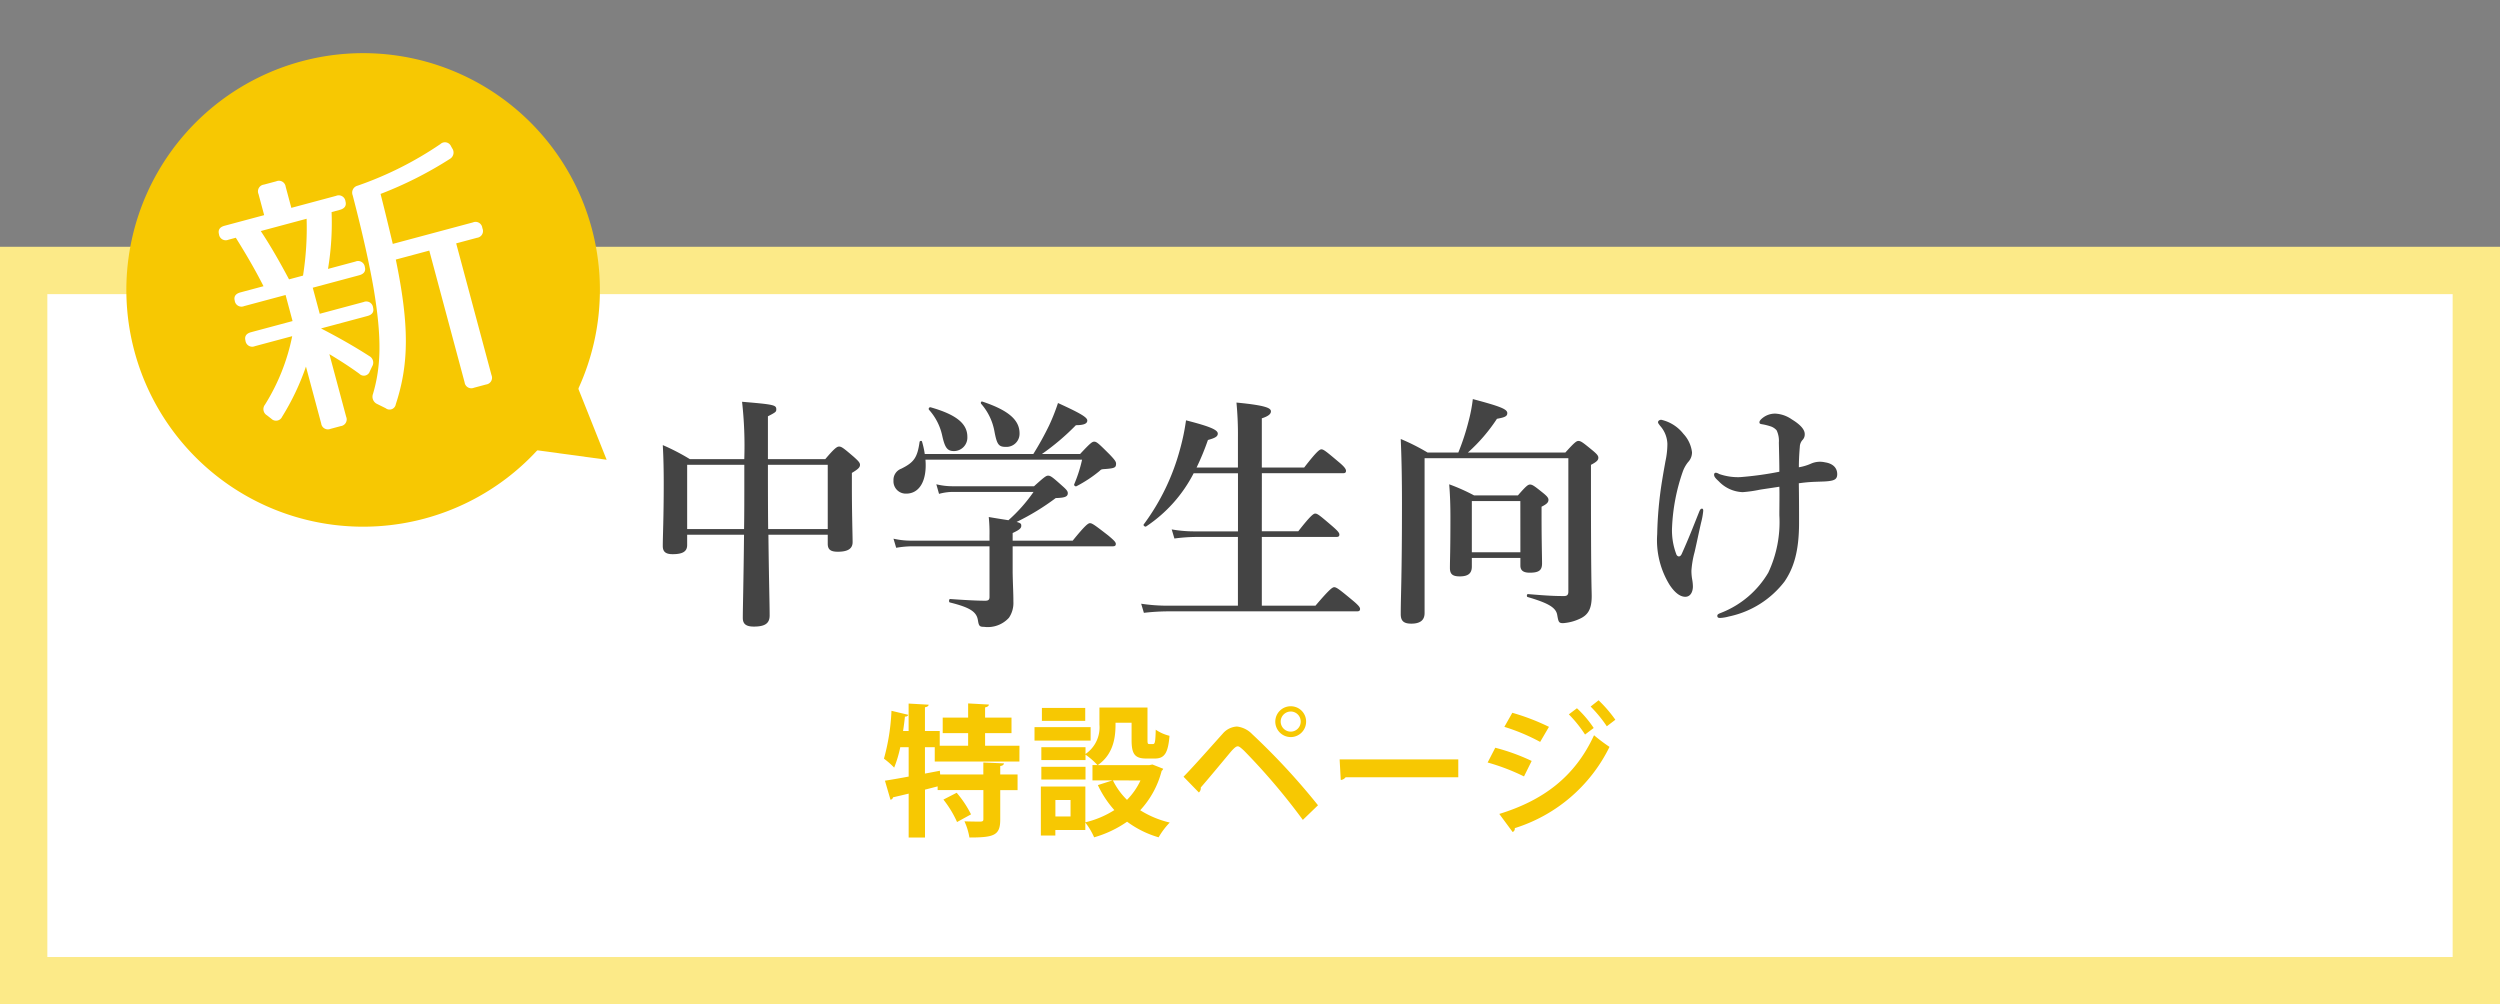
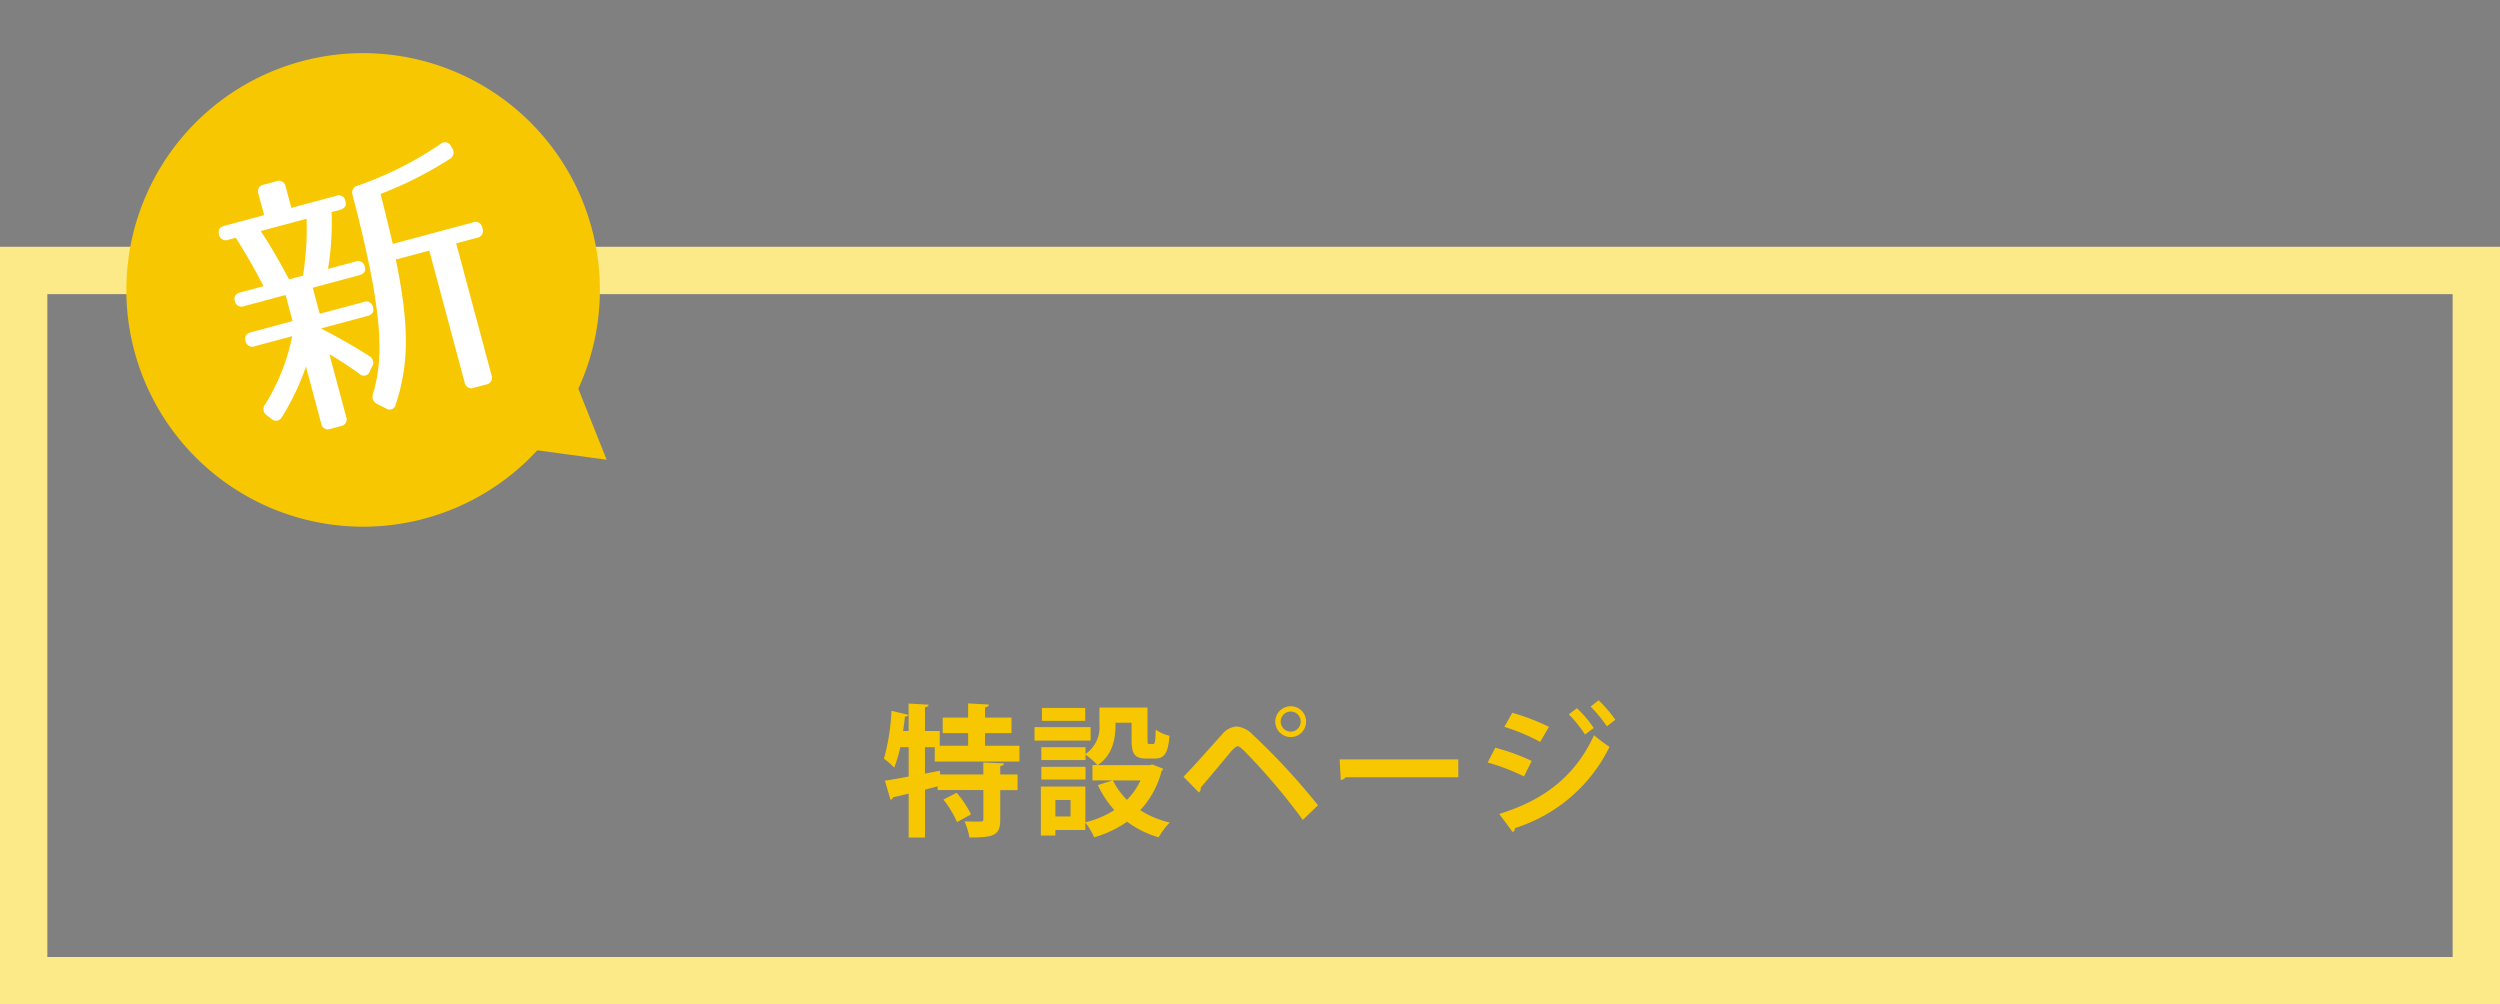
<svg xmlns="http://www.w3.org/2000/svg" width="264" height="106.061" viewBox="0 0 264 106.061">
  <rect x="0" y="0" width="264" height="106.061" fill="#808080" stroke="none" />
  <g id="グループ_165" data-name="グループ 165" transform="translate(-508 -1450.939)">
    <g id="パス_5743" data-name="パス 5743" transform="translate(508 1477)" fill="#fff">
-       <path d="M 261.5 77.5 L 2.5 77.5 L 2.5 2.5 L 261.5 2.5 L 261.5 77.5 Z" stroke="none" />
      <path d="M 5 5 L 5 75 L 259 75 L 259 5 L 5 5 M 0 0 L 264 0 L 264 80 L 0 80 L 0 0 Z" stroke="none" fill="#fcea88" />
    </g>
-     <path id="パス_5744" data-name="パス 5744" d="M25,0A25,25,0,1,1,0,25,25,25,0,0,1,25,0Z" transform="matrix(0.966, -0.259, 0.259, 0.966, 515.721, 1463.88)" fill="#f7c802" />
+     <path id="パス_5744" data-name="パス 5744" d="M25,0A25,25,0,1,1,0,25,25,25,0,0,1,25,0" transform="matrix(0.966, -0.259, 0.259, 0.966, 515.721, 1463.88)" fill="#f7c802" />
    <path id="パス_5746" data-name="パス 5746" d="M10.5,0,21,18H0Z" transform="translate(578.526 1491.214) rotate(128)" fill="#f7c802" />
    <path id="パス_5745" data-name="パス 5745" d="M14.82-21.33H9.93v-2.31a.716.716,0,0,0-.81-.81H7.77a.716.716,0,0,0-.81.81v2.31H2.64q-.81,0-.81.72a.716.716,0,0,0,.81.81h.81c.54,1.77,1.08,3.69,1.5,5.7H2.43c-.54,0-.81.24-.81.69a.716.716,0,0,0,.81.81H6.96v2.85H2.43q-.81,0-.81.72a.716.716,0,0,0,.81.81H6.51A21.607,21.607,0,0,1,1.86-1.98.757.757,0,0,0,1.77-.84l.36.48a.7.7,0,0,0,1.14.09A26.011,26.011,0,0,0,7.08-4.74V1.47a.716.716,0,0,0,.81.81H9a.716.716,0,0,0,.81-.81V-5.37c.93.96,1.77,1.89,2.52,2.82a.661.661,0,0,0,1.14.03l.36-.42a.78.78,0,0,0,0-1.14c-1.17-1.29-2.55-2.67-4.17-4.14h5.07q.81,0,.81-.72a.716.716,0,0,0-.81-.81H9.93V-12.6H15c.54,0,.81-.24.81-.69A.716.716,0,0,0,15-14.1H12a29.664,29.664,0,0,0,1.92-5.7h.9q.81,0,.81-.72A.716.716,0,0,0,14.82-21.33Zm13.14-1.68-.06-.24a.7.7,0,0,0-1.02-.51,37.144,37.144,0,0,1-9.57,1.98.757.757,0,0,0-.78.84c-.03,4.2-.18,7.59-.42,10.17C15.6-5.58,14.76-2.73,13.17-.12a.84.84,0,0,0,.15,1.14l.75.66a.663.663,0,0,0,1.14-.12c2.43-3.72,3.54-7.59,3.96-14.76h3.66V1.2a.716.716,0,0,0,.81.81h1.32a.716.716,0,0,0,.81-.81V-13.2h2.28a.716.716,0,0,0,.81-.81v-.06a.716.716,0,0,0-.81-.81H19.29c.03-1.17.09-3,.12-5.43a40.634,40.634,0,0,0,8.04-1.68A.772.772,0,0,0,27.96-23.01ZM6.18-19.8h5.01a32.194,32.194,0,0,1-1.92,5.7H7.74C7.29-16.05,6.81-17.91,6.18-19.8Z" transform="matrix(0.966, -0.259, 0.259, 0.966, 534.697, 1496.065)" fill="#fff" />
-     <path id="パス_5747" data-name="パス 5747" d="M20.41-7.592v.962c0,.624.338.832,1.066.832,1.04,0,1.56-.312,1.56-1.014,0-.728-.078-2.912-.078-6.11v-1.2c.7-.416.858-.6.858-.858,0-.208-.156-.39-.65-.832-1.092-.936-1.3-1.092-1.56-1.092-.208,0-.468.156-1.456,1.326H14.092V-20.1c.806-.416.884-.468.884-.728,0-.468-.234-.52-3.614-.806a41.748,41.748,0,0,1,.234,6.058H5.85a22.616,22.616,0,0,0-2.86-1.482c.078,1.378.1,2.73.1,4.082,0,3.614-.1,5.486-.1,6.578,0,.624.338.858,1.04.858,1.066,0,1.534-.286,1.534-.962V-7.592H11.57c-.052,4.94-.13,7.8-.13,8.788,0,.65.364.91,1.17.91,1.17,0,1.664-.338,1.664-1.17,0-1.274-.078-3.744-.13-8.528Zm-6.292-.6c-.026-2.158-.026-5.876-.026-6.786H20.41V-8.19Zm-8.554,0v-6.786H11.6v1.352c0,2.028,0,3.822-.026,5.434ZM37.492-6.968h-8.32a8.3,8.3,0,0,1-1.82-.208l.286.962a10.129,10.129,0,0,1,1.638-.156h8.216v5.356c0,.286-.13.39-.442.39-.936,0-2.288-.078-3.718-.182-.13,0-.156.338-.026.364,2.08.52,2.834.962,2.964,1.9.1.572.156.676.65.676a3.018,3.018,0,0,0,2.626-.962,2.772,2.772,0,0,0,.468-1.69c0-.988-.052-1.664-.078-3.094V-6.37H50.492c.26,0,.338-.078.338-.26s-.208-.39-.832-.91c-1.378-1.066-1.664-1.274-1.9-1.274-.182,0-.494.208-1.82,1.846H39.936v-.806c.676-.312.91-.494.91-.754,0-.182,0-.286-.494-.416a25.235,25.235,0,0,0,4.134-2.522c.988-.026,1.274-.156,1.274-.52,0-.208-.156-.39-.6-.78-1.014-.91-1.222-1.066-1.482-1.066-.208,0-.416.156-1.482,1.118H33.566a7.1,7.1,0,0,1-1.69-.208l.286,1.014a5.6,5.6,0,0,1,1.482-.208h8.5a16.594,16.594,0,0,1-2.652,2.99c-.494-.078-1.17-.182-2.08-.338a16.088,16.088,0,0,1,.078,1.95ZM30.654-16.12a9.084,9.084,0,0,0-.286-1.3c-.026-.13-.234-.1-.26.026-.234,1.638-.572,2.158-1.95,2.834a1.261,1.261,0,0,0-.806,1.248A1.3,1.3,0,0,0,28.7-11.934c1.4,0,2.21-1.378,2.028-3.588H47.268a14.657,14.657,0,0,1-.832,2.6c-.052.13.13.26.234.208a13.731,13.731,0,0,0,2.444-1.612c.182-.182.208-.182.624-.208.988-.078,1.118-.156,1.118-.572,0-.208-.156-.416-.676-.962-1.2-1.2-1.378-1.352-1.638-1.352-.208,0-.416.156-1.482,1.3H43.03a24.959,24.959,0,0,0,3.588-3.042c.884,0,1.2-.182,1.2-.494,0-.338-.754-.78-3.094-1.846a21.015,21.015,0,0,1-.936,2.366A32.071,32.071,0,0,1,42.12-16.12ZM40.664-18.3c0-1.43-1.2-2.444-3.926-3.354-.13-.052-.208.13-.13.234a6.02,6.02,0,0,1,1.4,2.886c.26,1.4.442,1.664,1.2,1.664A1.386,1.386,0,0,0,40.664-18.3Zm-5.512.364c0-1.378-1.144-2.34-3.9-3.12a.171.171,0,0,0-.156.26,5.951,5.951,0,0,1,1.4,2.73c.286,1.3.546,1.638,1.248,1.638A1.424,1.424,0,0,0,35.152-17.94Zm31.1,3.848H74.8c.26,0,.338-.078.338-.26s-.182-.442-.78-.936c-1.326-1.118-1.586-1.326-1.82-1.326-.182,0-.494.208-1.82,1.924H66.248v-5.2c.65-.208.962-.442.962-.728,0-.312-.338-.624-3.64-.936a35.1,35.1,0,0,1,.156,3.692v3.172H59.358a27.19,27.19,0,0,0,1.2-2.912c.754-.208,1.04-.364,1.04-.676,0-.416-.936-.78-3.354-1.4a23.1,23.1,0,0,1-.624,3.016,23.532,23.532,0,0,1-3.848,7.982c-.078.1.156.286.26.208a14.925,14.925,0,0,0,5.018-5.616h4.68v6.136H59.072a13.6,13.6,0,0,1-2.34-.208l.286.962A18.247,18.247,0,0,1,59.2-7.358h4.524V-.1H56.264a18.648,18.648,0,0,1-2.756-.208l.286.962a23.268,23.268,0,0,1,2.5-.156H76.284c.26,0,.338-.078.338-.26S76.414-.182,75.79-.7c-1.378-1.144-1.664-1.352-1.9-1.352-.182,0-.494.208-1.976,1.95H66.248V-7.358H74.1c.26,0,.338-.078.338-.26s-.208-.416-.78-.91c-1.274-1.092-1.534-1.3-1.768-1.3-.182,0-.494.208-1.794,1.872H66.248Zm27.3,8.944v.806c0,.52.312.754.988.754,1.014,0,1.3-.286,1.3-.988,0-.6-.052-2.392-.052-4.992v-.988c.572-.286.728-.468.728-.728,0-.208-.156-.39-.572-.728-.91-.728-1.118-.884-1.378-.884-.208,0-.416.156-1.274,1.144H88.66a20.084,20.084,0,0,0-2.626-1.17c.1,1.17.13,2.34.13,3.484,0,3.588-.052,4.472-.052,5.356,0,.65.286.884,1.04.884.91,0,1.274-.338,1.274-1.04v-.91Zm0-.6H88.426v-5.408h5.122Zm-9.8-10.53a22.243,22.243,0,0,0-2.834-1.43c.1,2.288.13,4.55.13,6.812,0,7.8-.13,9.75-.13,11.674,0,.728.312,1.014,1.118,1.014.936,0,1.4-.364,1.4-1.118V-15.678H98.618V-1.586c0,.338-.13.468-.468.468-1.274,0-2.21-.078-3.8-.208-.13,0-.156.286-.026.312,2.21.65,2.99,1.118,3.12,1.9.13.728.156.858.624.858a4.98,4.98,0,0,0,1.768-.468c.91-.416,1.248-1.092,1.248-2.392,0-.676-.078-1.378-.078-11.57v-2.288c.6-.312.78-.494.78-.754,0-.208-.156-.39-.624-.78-1.014-.832-1.222-.988-1.482-.988-.208,0-.416.156-1.378,1.222H88.01a17.856,17.856,0,0,0,3.068-3.562c.884-.156,1.092-.286,1.092-.6,0-.416-.7-.7-3.64-1.482a16.131,16.131,0,0,1-.442,2.314A24.985,24.985,0,0,1,87-16.276Zm39.208,1.56c0-.624.026-1.274.1-2.158a1.143,1.143,0,0,1,.26-.7.841.841,0,0,0,.26-.65c0-.572-.65-1.118-1.378-1.56a3.317,3.317,0,0,0-1.716-.6,2.1,2.1,0,0,0-1.3.416c-.312.234-.39.39-.39.494,0,.156.1.182.26.208a5.853,5.853,0,0,1,.858.208,1.424,1.424,0,0,1,.7.442,2.585,2.585,0,0,1,.234,1.3c.026,1.118.052,2.21.052,3.068a35.174,35.174,0,0,1-4.16.572,6.056,6.056,0,0,1-2.21-.338.766.766,0,0,0-.338-.13.185.185,0,0,0-.182.208c0,.208.13.364.494.7a3.659,3.659,0,0,0,2.522,1.144,13.655,13.655,0,0,0,1.82-.26c.312-.052,1.222-.182,2.054-.312.026.676,0,2.106,0,3.016a12.531,12.531,0,0,1-1.17,6.058A10,10,0,0,1,114.816.624c-.234.1-.468.156-.468.338s.1.234.312.234a4.342,4.342,0,0,0,.91-.156,9.957,9.957,0,0,0,5.876-3.692c.936-1.378,1.534-3.12,1.534-6.188,0-1.066,0-2.7-.026-4.186a15.538,15.538,0,0,1,1.716-.156c.65-.026,1.118-.026,1.482-.078.6-.078.858-.234.858-.728,0-.754-.572-1.144-1.274-1.248a2.35,2.35,0,0,0-1.482.13A5.2,5.2,0,0,1,122.954-14.716Zm-12.922,9.23a7.076,7.076,0,0,1-.468-2.912,20.43,20.43,0,0,1,1.118-5.824,3.439,3.439,0,0,1,.572-1.04,1.482,1.482,0,0,0,.416-1.04,3.439,3.439,0,0,0-.91-1.95,4.121,4.121,0,0,0-2.34-1.482c-.156,0-.338.1-.338.26,0,.1.078.182.208.364a3.01,3.01,0,0,1,.78,1.924,8.733,8.733,0,0,1-.208,1.846c-.078.468-.156.832-.338,1.95A40.32,40.32,0,0,0,108-7.644a9,9,0,0,0,1.3,5.33c.546.832,1.118,1.274,1.664,1.274.6,0,.806-.6.806-1.092a4.362,4.362,0,0,0-.078-.754,5.376,5.376,0,0,1-.078-.91,10.1,10.1,0,0,1,.338-1.976c.26-1.144.416-1.924.676-3.068a7.722,7.722,0,0,0,.234-1.274c0-.13-.026-.234-.13-.234-.13,0-.208.1-.312.364-.624,1.56-1.04,2.652-1.82,4.394C110.448-5.226,110.188-5.226,110.032-5.486Z" transform="translate(575 1515)" fill="#444" />
    <path id="パス_5754" data-name="パス 5754" d="M-24.345-8.31h-3.63V-9.645h2.79V-11.28h-2.79v-1.08c.27-.06.39-.15.4-.3l-2.19-.12v1.5h-2.685v1.635h2.685V-8.31h-3V-9.87h-1.56v-2.505c.27-.045.375-.135.39-.27l-2.115-.12v2.9h-.585c.075-.51.15-1.035.195-1.53a.325.325,0,0,0,.36-.18L-37.86-12a22.331,22.331,0,0,1-.795,5.055A8.259,8.259,0,0,1-37.575-6a12.816,12.816,0,0,0,.645-2.16h.885v3.105c-.96.18-1.83.33-2.505.435l.585,2.01a.317.317,0,0,0,.27-.255c.465-.105,1.035-.24,1.65-.39V1.38h1.725V-3.675l1.335-.345v.39h4.83V-.555c0,.195-.075.24-.3.255-.225,0-1.005,0-1.7-.03a6.607,6.607,0,0,1,.525,1.71c2.61,0,3.255-.225,3.255-1.9v-3.1h1.83V-5.28h-1.83v-.885c.27-.045.375-.135.39-.285l-2.175-.09v1.26h-4.56l-.03-.39-1.575.3V-8.16h1.035v1.515h8.94ZM-29.46-1.065a11.111,11.111,0,0,0-1.515-2.28l-1.4.72a11.134,11.134,0,0,1,1.44,2.37Zm18.84-5.2h-5.46C-14.2-7.545-14.2-9.7-14.2-10.74h1.695v1.815c0,1.5.345,1.965,1.56,1.965h.885c1,0,1.41-.525,1.56-2.4a4.433,4.433,0,0,1-1.455-.645c-.03,1.32-.09,1.515-.285,1.515h-.39c-.165,0-.195-.045-.195-.465v-3.39H-15.9v1.8A3.4,3.4,0,0,1-17.37-7.44v-.72h-4.665V-6.8h4.665v-.57A7.51,7.51,0,0,1-16.11-6.27h-.525v1.62h2.115l-1.545.495a10.748,10.748,0,0,0,1.74,2.64,10.008,10.008,0,0,1-3.06,1.29V-4h-4.7V1.17h1.53V.585h3.165V-.2a7.025,7.025,0,0,1,.93,1.56,11.66,11.66,0,0,0,3.48-1.65,10.486,10.486,0,0,0,3.33,1.65A7.854,7.854,0,0,1-8.475-.2a10.225,10.225,0,0,1-3.12-1.3A9.61,9.61,0,0,0-9.33-5.655a.49.49,0,0,0,.165-.225l-1.14-.45Zm-.945,1.62A7.305,7.305,0,0,1-12.99-2.595,7.551,7.551,0,0,1-14.475-4.65ZM-20.55-.84V-2.58h1.6V-.84Zm-1.485-5.25v1.35h4.665V-6.09Zm.06-6.21v1.365H-17.4V-12.3Zm-.78,2.025V-8.85h5.925v-1.425ZM2.67-10.86A1.639,1.639,0,0,0,4.305-9.225a1.626,1.626,0,0,0,1.62-1.635,1.613,1.613,0,0,0-1.62-1.62A1.626,1.626,0,0,0,2.67-10.86ZM4.305-9.8A1.069,1.069,0,0,1,3.24-10.86a1.069,1.069,0,0,1,1.065-1.065,1.056,1.056,0,0,1,1.05,1.065A1.056,1.056,0,0,1,4.305-9.8ZM-5.4-3.375A.589.589,0,0,0-5.2-3.9c.945-1.08,2.76-3.285,3.27-3.885.27-.285.45-.45.615-.465s.36.165.675.45A67.643,67.643,0,0,1,5.58-.48l1.6-1.545A71.481,71.481,0,0,0,.225-9.54a2.656,2.656,0,0,0-1.6-.8,2.116,2.116,0,0,0-1.515.765C-3.87-8.49-5.925-6.15-7.02-5.04ZM9.585-4.695a.725.725,0,0,0,.51-.285h11.9V-6.87H9.465ZM35.97-12.45a14.038,14.038,0,0,1,1.71,2.085l.9-.69a13.868,13.868,0,0,0-1.77-2.055Zm-2.3.825a13.309,13.309,0,0,1,1.71,2.13l.915-.69a11.55,11.55,0,0,0-1.77-2.085Zm-6.81,1.32a20.743,20.743,0,0,1,3.78,1.59l.93-1.59A23.147,23.147,0,0,0,27.7-11.79ZM27.735.8A.375.375,0,0,0,27.96.39,16.688,16.688,0,0,0,37.965-8.19,17.909,17.909,0,0,1,36.33-9.42c-2.04,4.44-5.43,6.9-10.005,8.31ZM25.095-6.54a22.306,22.306,0,0,1,3.84,1.47l.81-1.635A21.5,21.5,0,0,0,25.9-8.1Z" transform="translate(640 1538)" fill="#f7c802" />
  </g>
</svg>